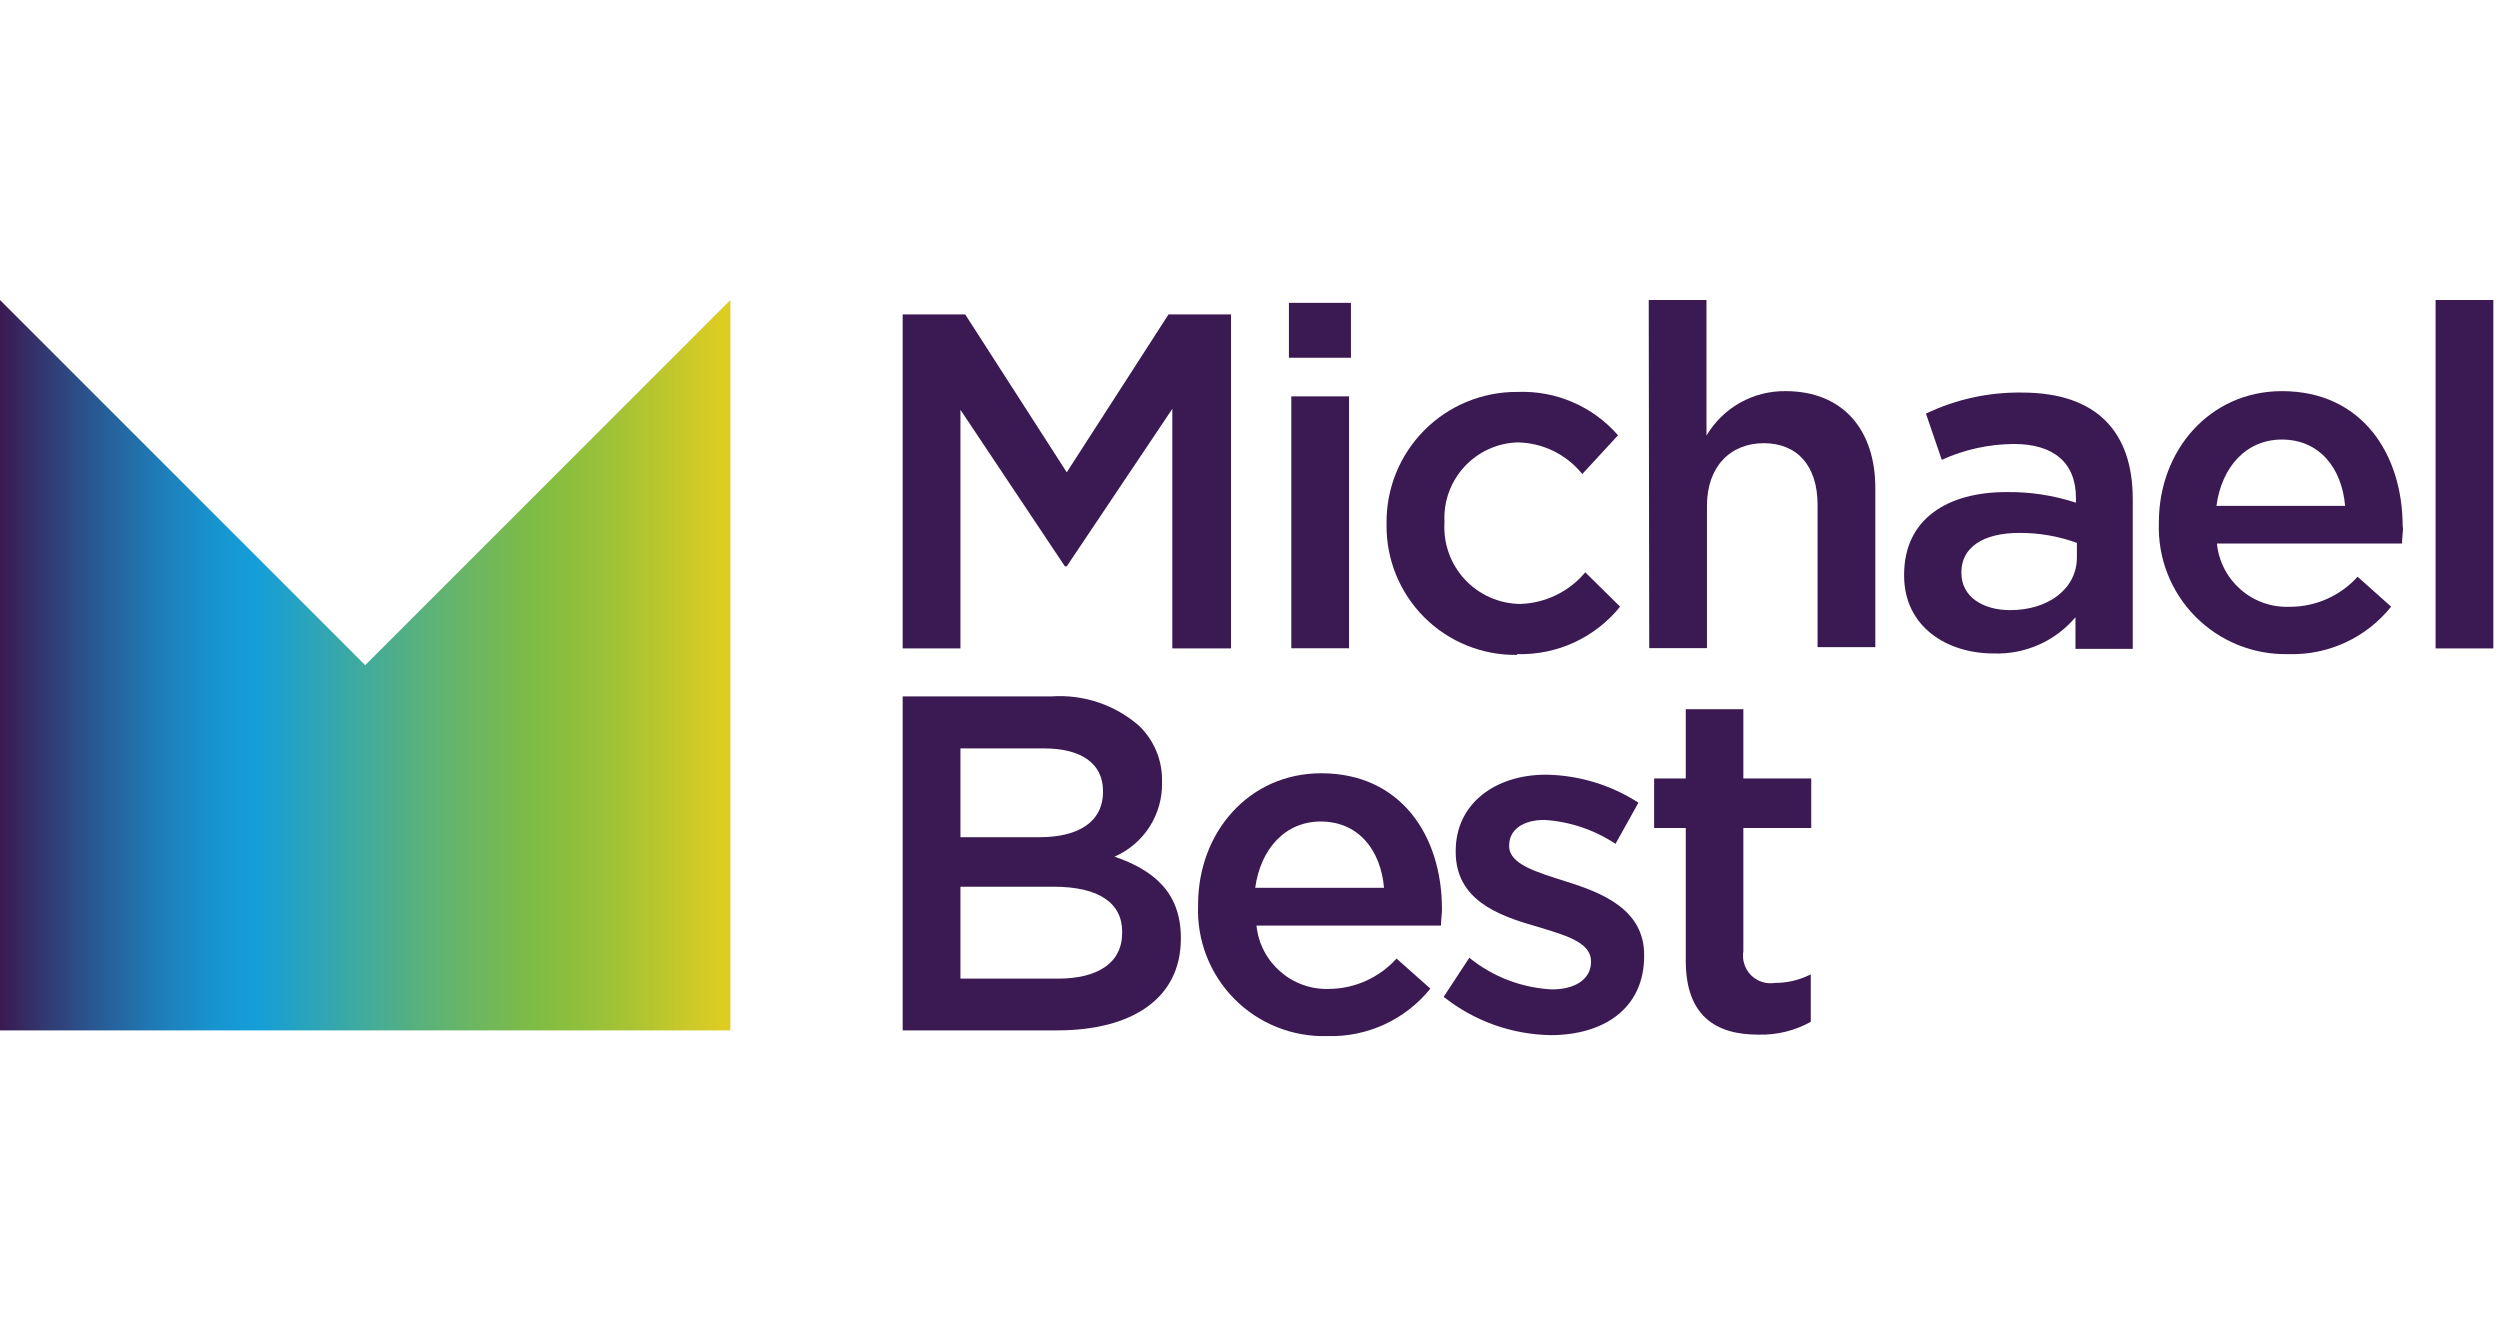
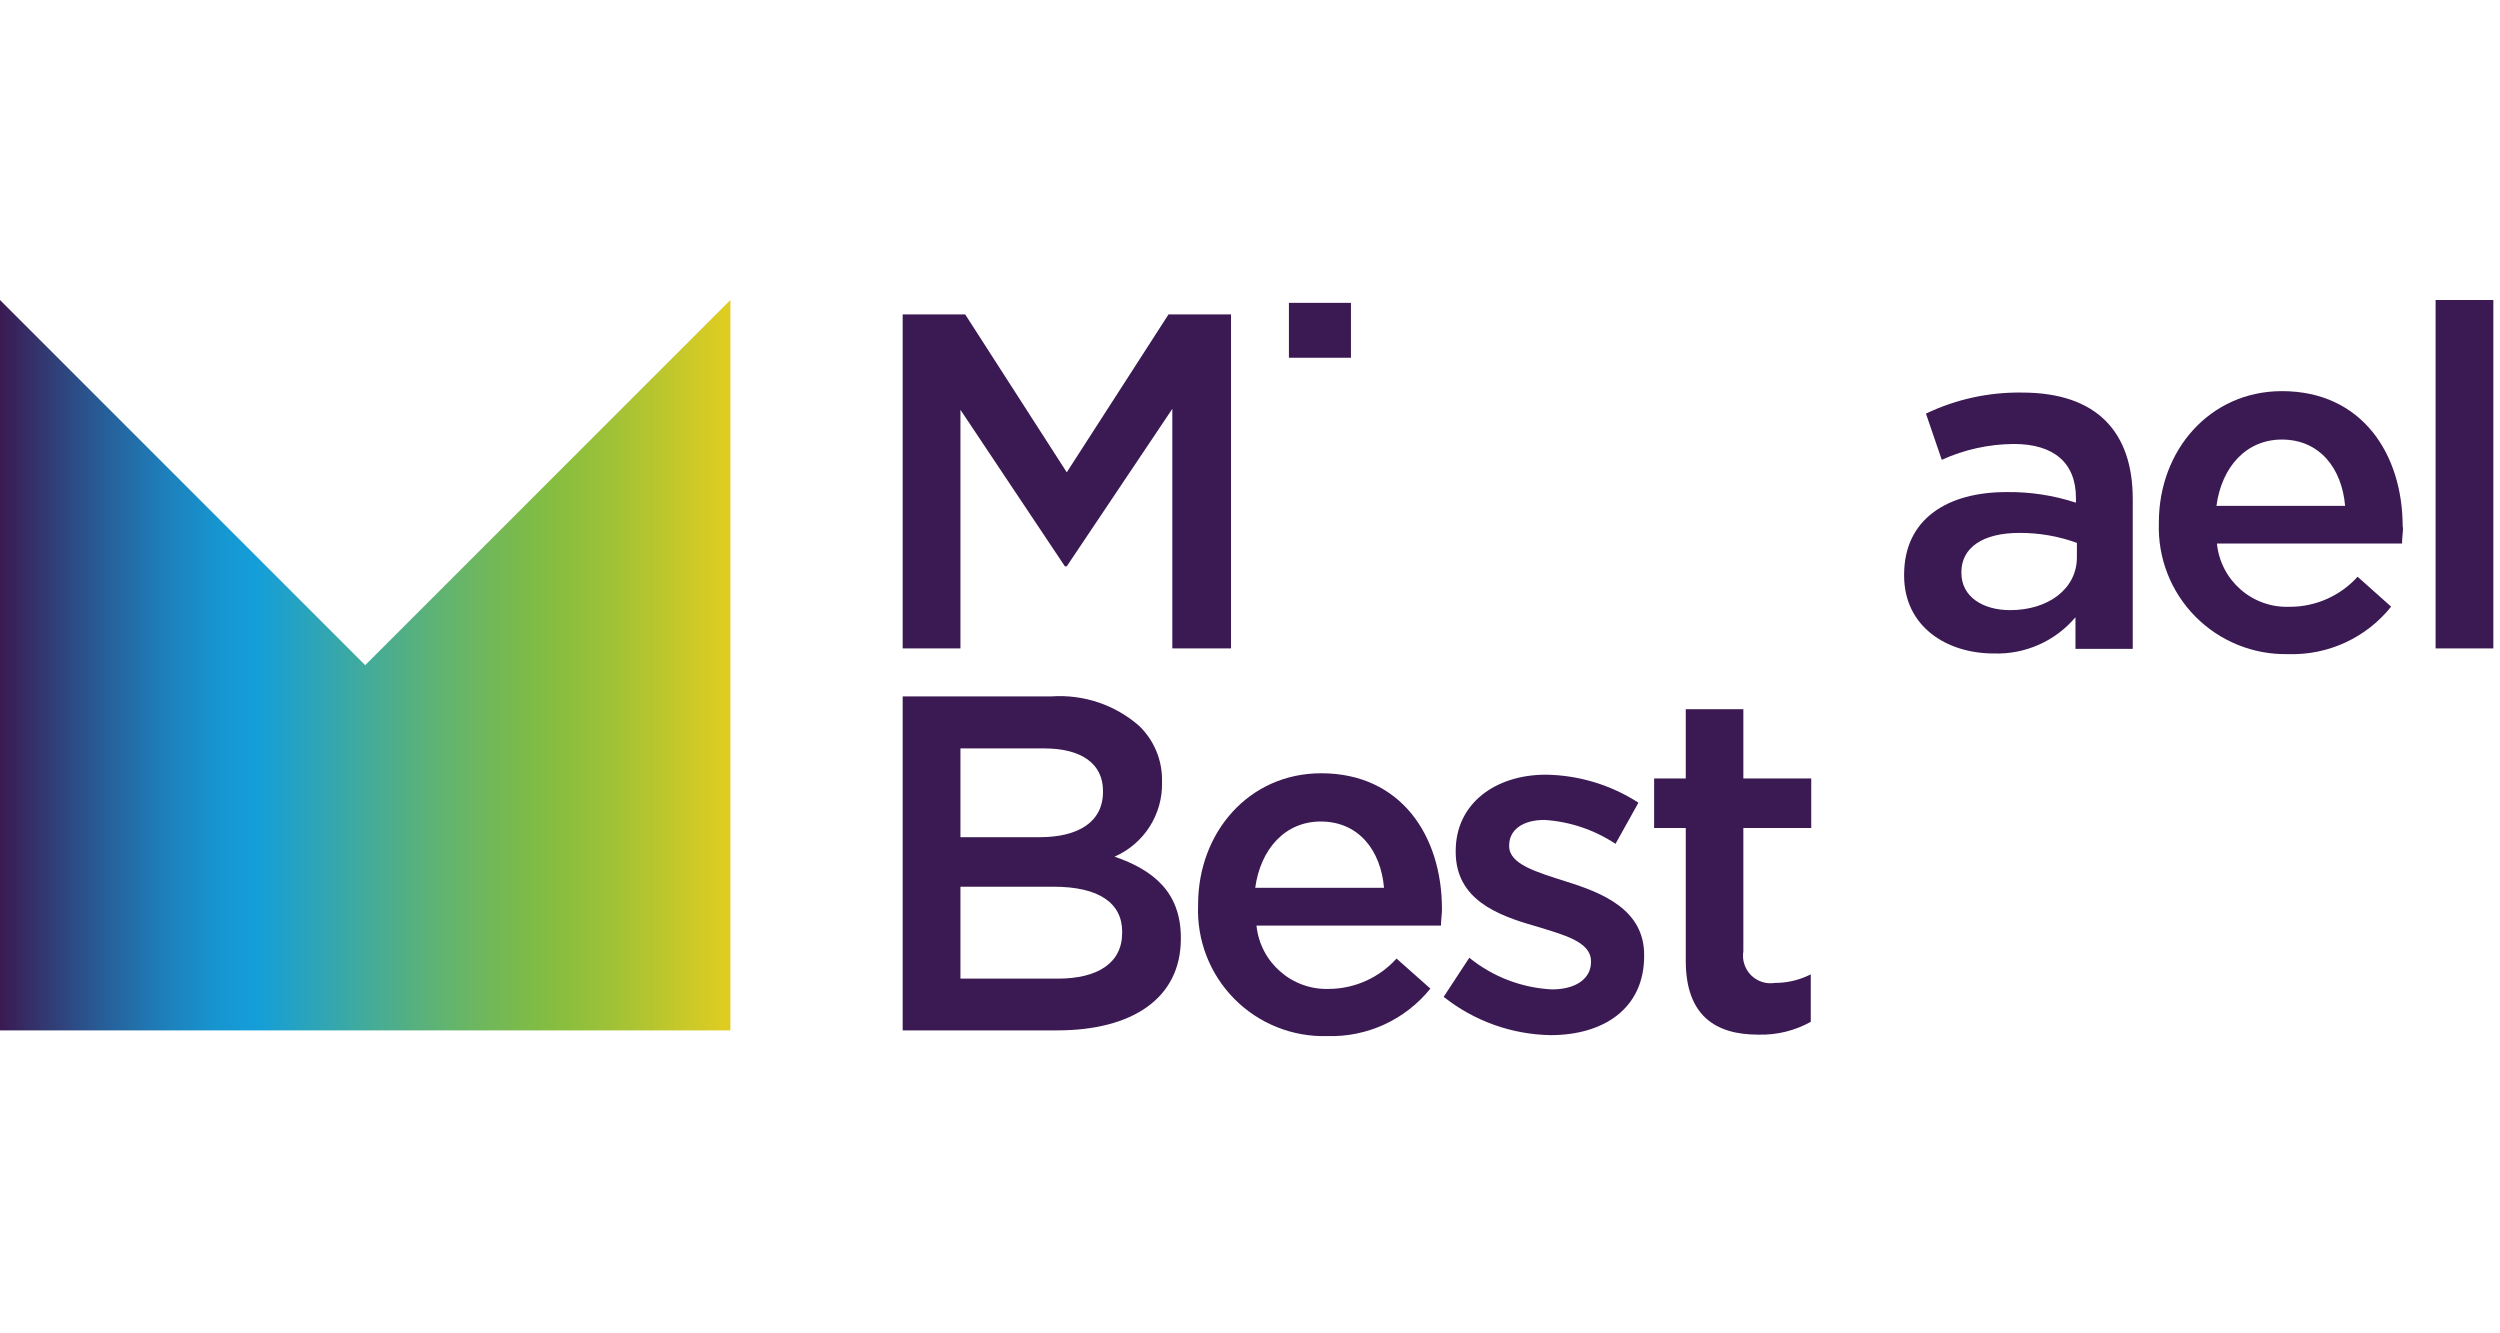
<svg xmlns="http://www.w3.org/2000/svg" width="150px" height="80px" viewBox="0 0 150 80" version="1.1">
  <title>Brands/ Michael Best</title>
  <defs>
    <linearGradient x1="0%" y1="50%" x2="100%" y2="50%" id="linearGradient-1">
      <stop stop-color="#3B1A53" offset="0%" />
      <stop stop-color="#352F68" offset="4%" />
      <stop stop-color="#275E98" offset="14%" />
      <stop stop-color="#1D81BC" offset="23%" />
      <stop stop-color="#1696D1" offset="30%" />
      <stop stop-color="#149ED9" offset="35%" />
      <stop stop-color="#1DA0CD" offset="38%" />
      <stop stop-color="#54B082" offset="56%" />
      <stop stop-color="#76B953" offset="69%" />
      <stop stop-color="#83BD41" offset="75%" />
      <stop stop-color="#9CC138" offset="83%" />
      <stop stop-color="#DDCC22" offset="99%" />
      <stop stop-color="#E0CC21" offset="100%" />
    </linearGradient>
  </defs>
  <g id="Brands/-Michael-Best" stroke="none" stroke-width="1" fill="none" fill-rule="evenodd">
    <g id="Asset-10" transform="translate(0, 18)" fill-rule="nonzero">
      <path d="M105.522,44.079 C106.613,44.107 107.692,43.841 108.646,43.31 L108.646,40.462 C107.981,40.799 107.246,40.975 106.5,40.975 C105.975,41.061 105.44,40.889 105.063,40.513 C104.687,40.136 104.515,39.601 104.601,39.076 L104.601,31.68 L108.674,31.68 L108.674,28.709 L104.601,28.709 L104.601,24.551 L101.146,24.551 L101.146,28.709 L99.247,28.709 L99.247,31.68 L101.146,31.68 L101.146,39.646 C101.146,42.959 102.949,44.079 105.494,44.079" id="Path" fill="#3B1A53" />
      <path d="M93.038,44.108 C96.19,44.108 98.649,42.532 98.649,39.361 L98.649,39.294 C98.649,36.579 96.161,35.573 93.959,34.889 C92.184,34.32 90.551,33.854 90.551,32.772 L90.551,32.715 C90.551,31.823 91.32,31.196 92.668,31.196 C94.19,31.293 95.659,31.787 96.93,32.63 L98.307,30.161 C96.65,29.092 94.725,28.509 92.753,28.481 C89.744,28.481 87.342,30.19 87.342,33.057 L87.342,33.114 C87.342,35.962 89.829,36.911 92.089,37.557 C93.864,38.098 95.459,38.506 95.459,39.674 L95.459,39.731 C95.459,40.68 94.604,41.364 93.114,41.364 C91.302,41.273 89.567,40.608 88.158,39.465 L86.62,41.81 C88.448,43.262 90.704,44.07 93.038,44.108" id="Path" fill="#3B1A53" />
      <path d="M86.516,36.522 C86.516,32.174 84.076,28.396 79.272,28.396 C74.943,28.396 71.886,31.937 71.886,36.266 L71.886,36.323 C71.801,38.413 72.588,40.444 74.059,41.931 C75.529,43.418 77.552,44.227 79.642,44.165 C82.035,44.235 84.322,43.181 85.823,41.316 L83.791,39.513 C82.758,40.66 81.291,41.322 79.747,41.335 C77.522,41.412 75.618,39.753 75.389,37.538 L86.459,37.538 C86.459,37.187 86.516,36.873 86.516,36.589 M75.313,35.269 C75.636,32.924 77.117,31.291 79.244,31.291 C81.532,31.291 82.851,33.038 83.041,35.269 L75.313,35.269 Z" id="Shape" fill="#3B1A53" />
      <path d="M66.873,33.399 C68.641,32.628 69.767,30.864 69.722,28.937 L69.722,28.88 C69.748,27.63 69.253,26.426 68.354,25.557 C66.912,24.294 65.027,23.656 63.114,23.782 L54.161,23.782 L54.161,43.823 L63.437,43.823 C67.899,43.823 70.851,41.924 70.851,38.326 L70.851,38.269 C70.851,35.544 69.218,34.206 66.873,33.399 M57.627,26.905 L62.658,26.905 C64.927,26.905 66.18,27.854 66.18,29.449 L66.18,29.506 C66.18,31.339 64.671,32.231 62.383,32.231 L57.627,32.231 L57.627,26.905 Z M67.329,37.975 C67.329,39.778 65.867,40.718 63.465,40.718 L57.627,40.718 L57.627,35.203 L63.209,35.203 C65.981,35.203 67.329,36.209 67.329,37.899 L67.329,37.975 Z" id="Shape" fill="#3B1A53" />
      <rect id="Rectangle" fill="#3B1A53" x="146.136" y="0" width="3.465" height="20.905" />
      <path d="M144.161,13.595 C144.161,9.247 141.722,5.468 136.918,5.468 C132.589,5.468 129.532,9.019 129.532,13.339 L129.532,13.396 C129.461,15.482 130.252,17.506 131.719,18.991 C133.187,20.477 135.201,21.292 137.288,21.247 C139.682,21.325 141.973,20.27 143.468,18.399 L141.456,16.604 C140.41,17.76 138.922,18.416 137.364,18.408 C135.139,18.489 133.235,16.826 133.016,14.611 L144.123,14.611 C144.123,14.269 144.18,13.956 144.18,13.661 M132.987,12.351 C133.301,9.997 134.791,8.373 136.908,8.373 C139.196,8.373 140.516,10.12 140.706,12.351 L132.987,12.351 Z" id="Shape" fill="#3B1A53" />
      <path d="M121.31,5.554 C119.321,5.525 117.352,5.957 115.557,6.816 L116.506,9.589 C117.866,8.971 119.342,8.647 120.835,8.639 C123.237,8.639 124.557,9.778 124.557,11.877 L124.557,12.161 C123.21,11.719 121.798,11.504 120.38,11.525 C116.858,11.525 114.247,13.13 114.247,16.481 L114.247,16.538 C114.247,19.576 116.772,21.209 119.63,21.209 C121.509,21.272 123.315,20.471 124.528,19.035 L124.528,20.934 L127.965,20.934 L127.965,11.943 C127.965,7.899 125.791,5.554 121.32,5.554 M124.614,15.437 C124.614,17.335 122.896,18.608 120.608,18.608 C118.975,18.608 117.684,17.81 117.684,16.377 L117.684,16.32 C117.684,14.858 118.975,13.975 121.149,13.975 C122.33,13.967 123.503,14.169 124.614,14.573 L124.614,15.437 Z" id="Shape" fill="#3B1A53" />
-       <path d="M98.953,20.886 L102.418,20.886 L102.418,12.342 C102.418,9.997 103.823,8.592 105.826,8.592 C107.829,8.592 109.054,9.94 109.054,12.285 L109.054,20.829 L112.519,20.829 L112.519,11.278 C112.519,7.756 110.544,5.468 107.136,5.468 C105.19,5.443 103.379,6.46 102.389,8.136 L102.389,0 L98.924,0 L98.953,20.886 Z" id="Path" fill="#3B1A53" />
-       <path d="M91.025,21.247 C93.417,21.316 95.704,20.262 97.206,18.399 L95.117,16.339 C94.142,17.504 92.715,18.195 91.196,18.237 C89.941,18.219 88.747,17.688 87.892,16.769 C87.037,15.849 86.595,14.621 86.668,13.367 L86.668,13.291 C86.611,12.083 87.04,10.901 87.858,10.01 C88.676,9.119 89.816,8.591 91.025,8.544 C92.548,8.559 93.983,9.256 94.937,10.443 L97.082,8.117 C95.569,6.379 93.347,5.422 91.044,5.516 C88.949,5.5 86.936,6.329 85.459,7.815 C83.982,9.301 83.165,11.319 83.193,13.415 L83.193,13.472 C83.165,15.555 83.98,17.561 85.453,19.034 C86.926,20.508 88.933,21.323 91.016,21.294" id="Path" fill="#3B1A53" />
-       <rect id="Rectangle" fill="#3B1A53" x="77.478" y="5.782" width="3.465" height="15.114" />
      <rect id="Rectangle" fill="#3B1A53" x="77.335" y="0.171" width="3.722" height="3.294" />
      <polygon id="Path" fill="#3B1A53" points="54.161 20.905 57.627 20.905 57.627 6.589 63.892 15.978 64.006 15.978 70.339 6.532 70.339 20.905 73.861 20.905 73.861 0.864 70.111 0.864 64.006 10.339 57.911 0.864 54.161 0.864" />
      <polygon id="Path" fill="url(#linearGradient-1)" points="43.823 0 21.911 21.911 0 0 0 43.823 43.823 43.823 43.823 0" />
    </g>
  </g>
</svg>